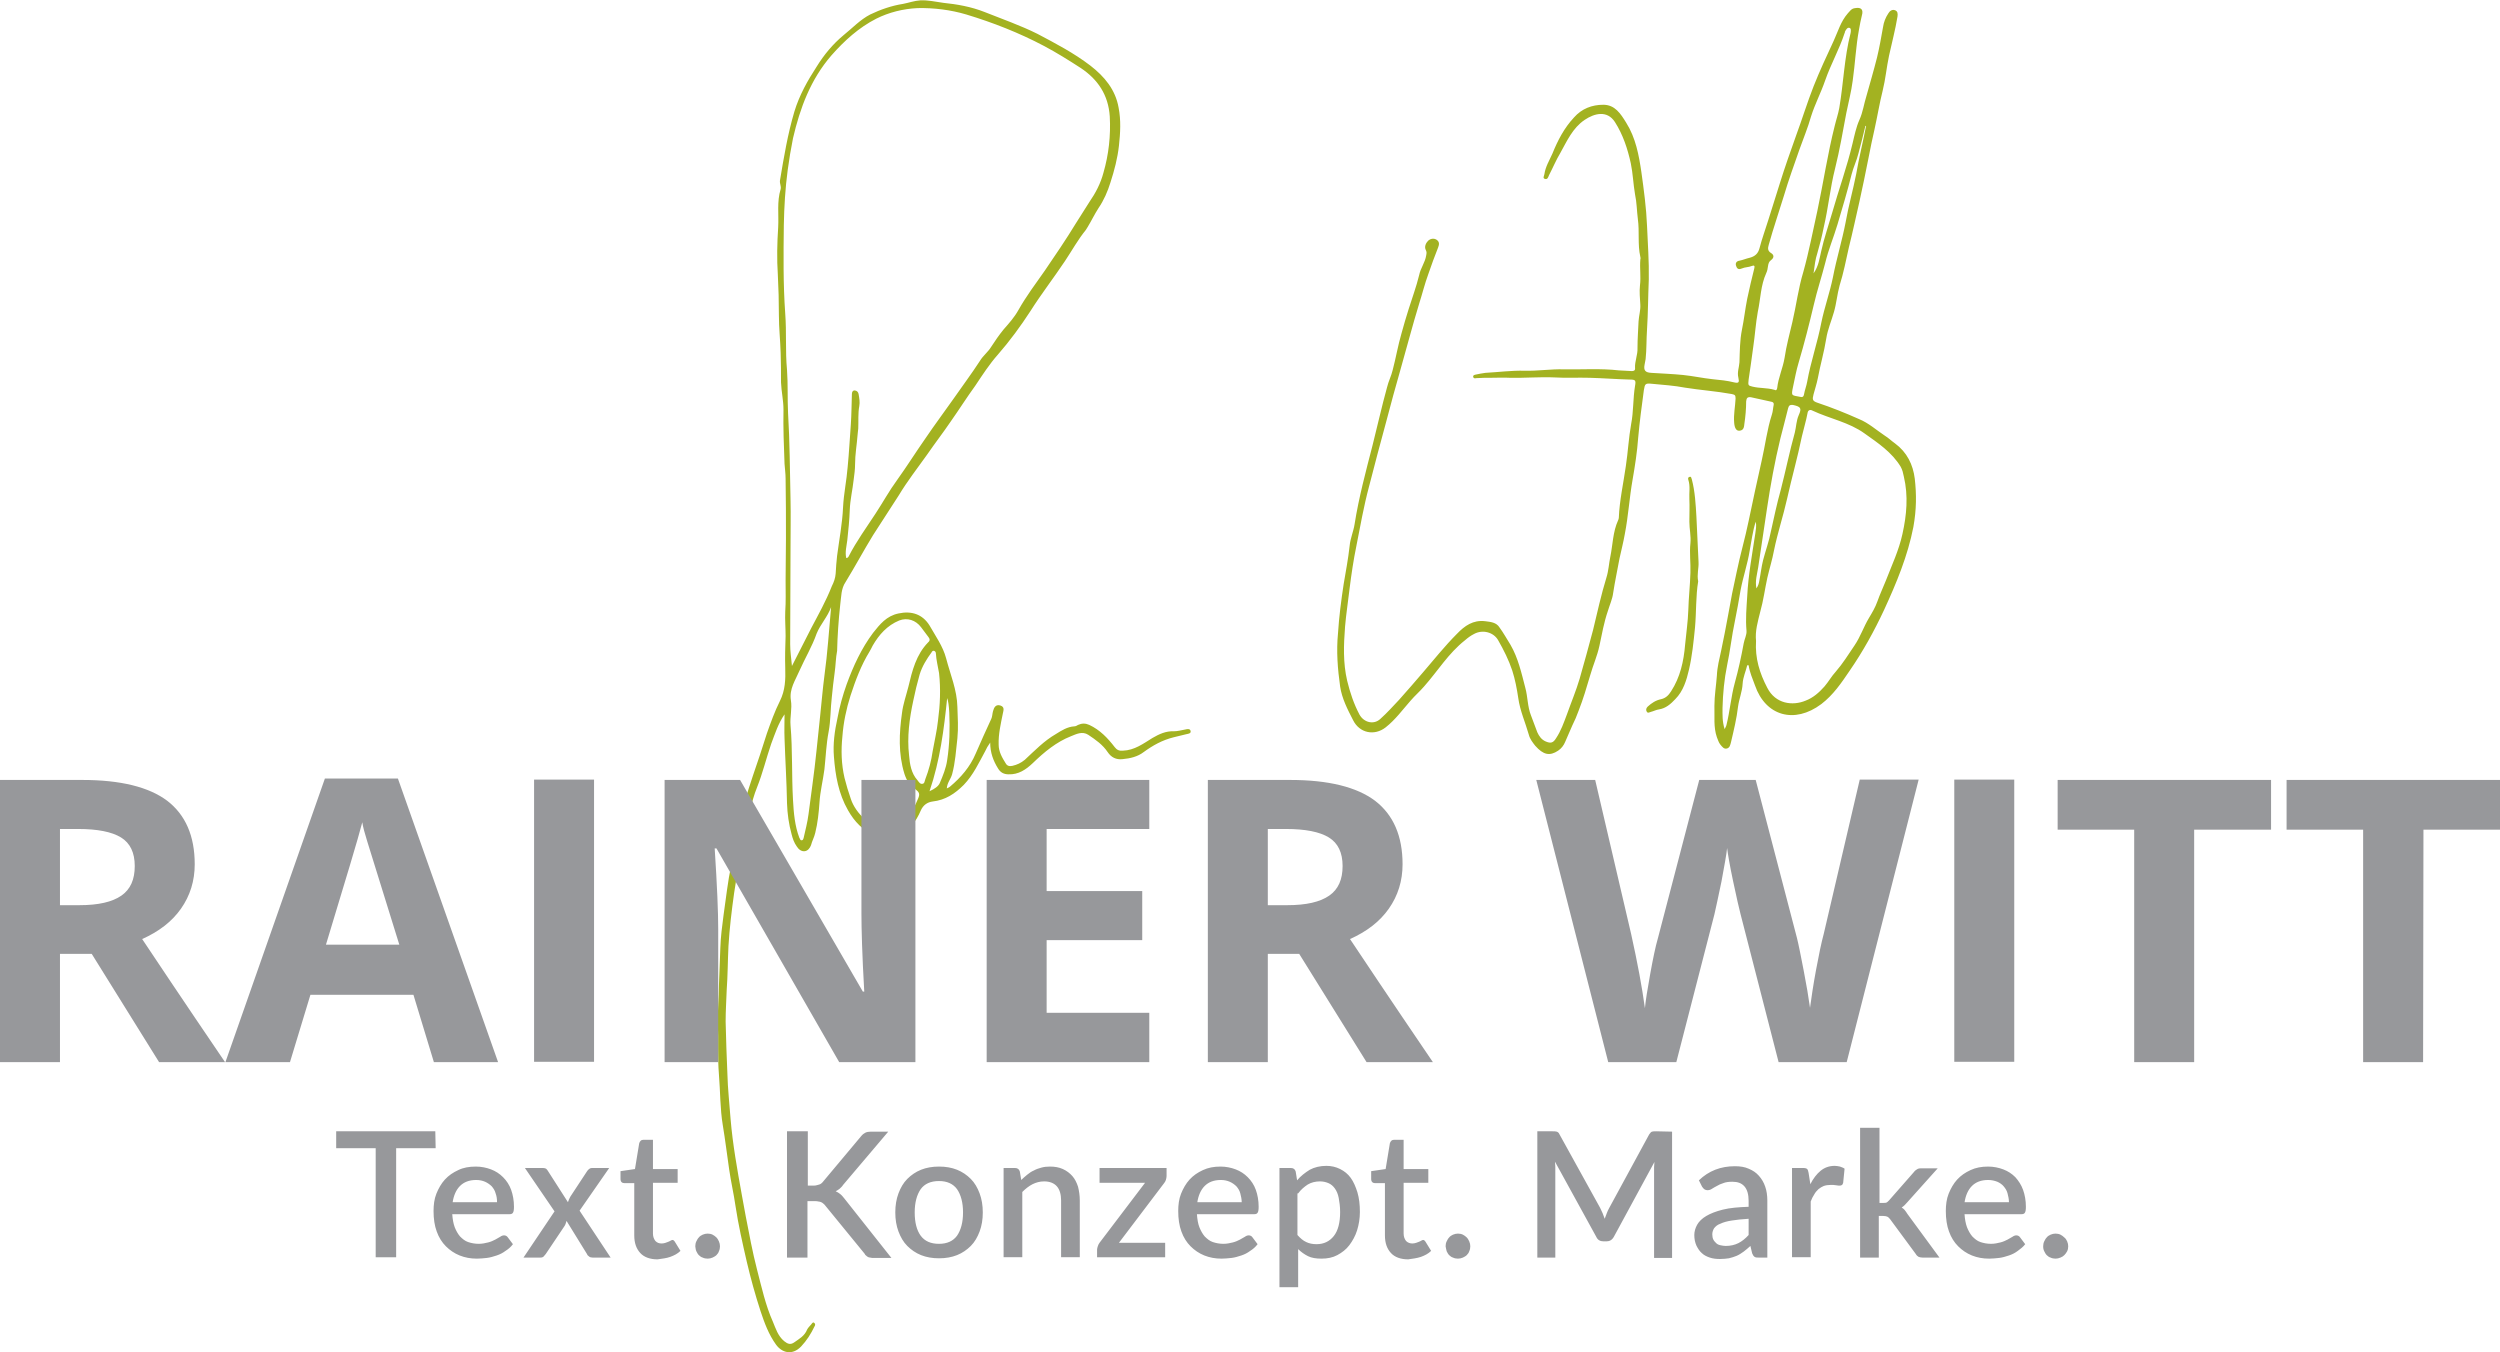
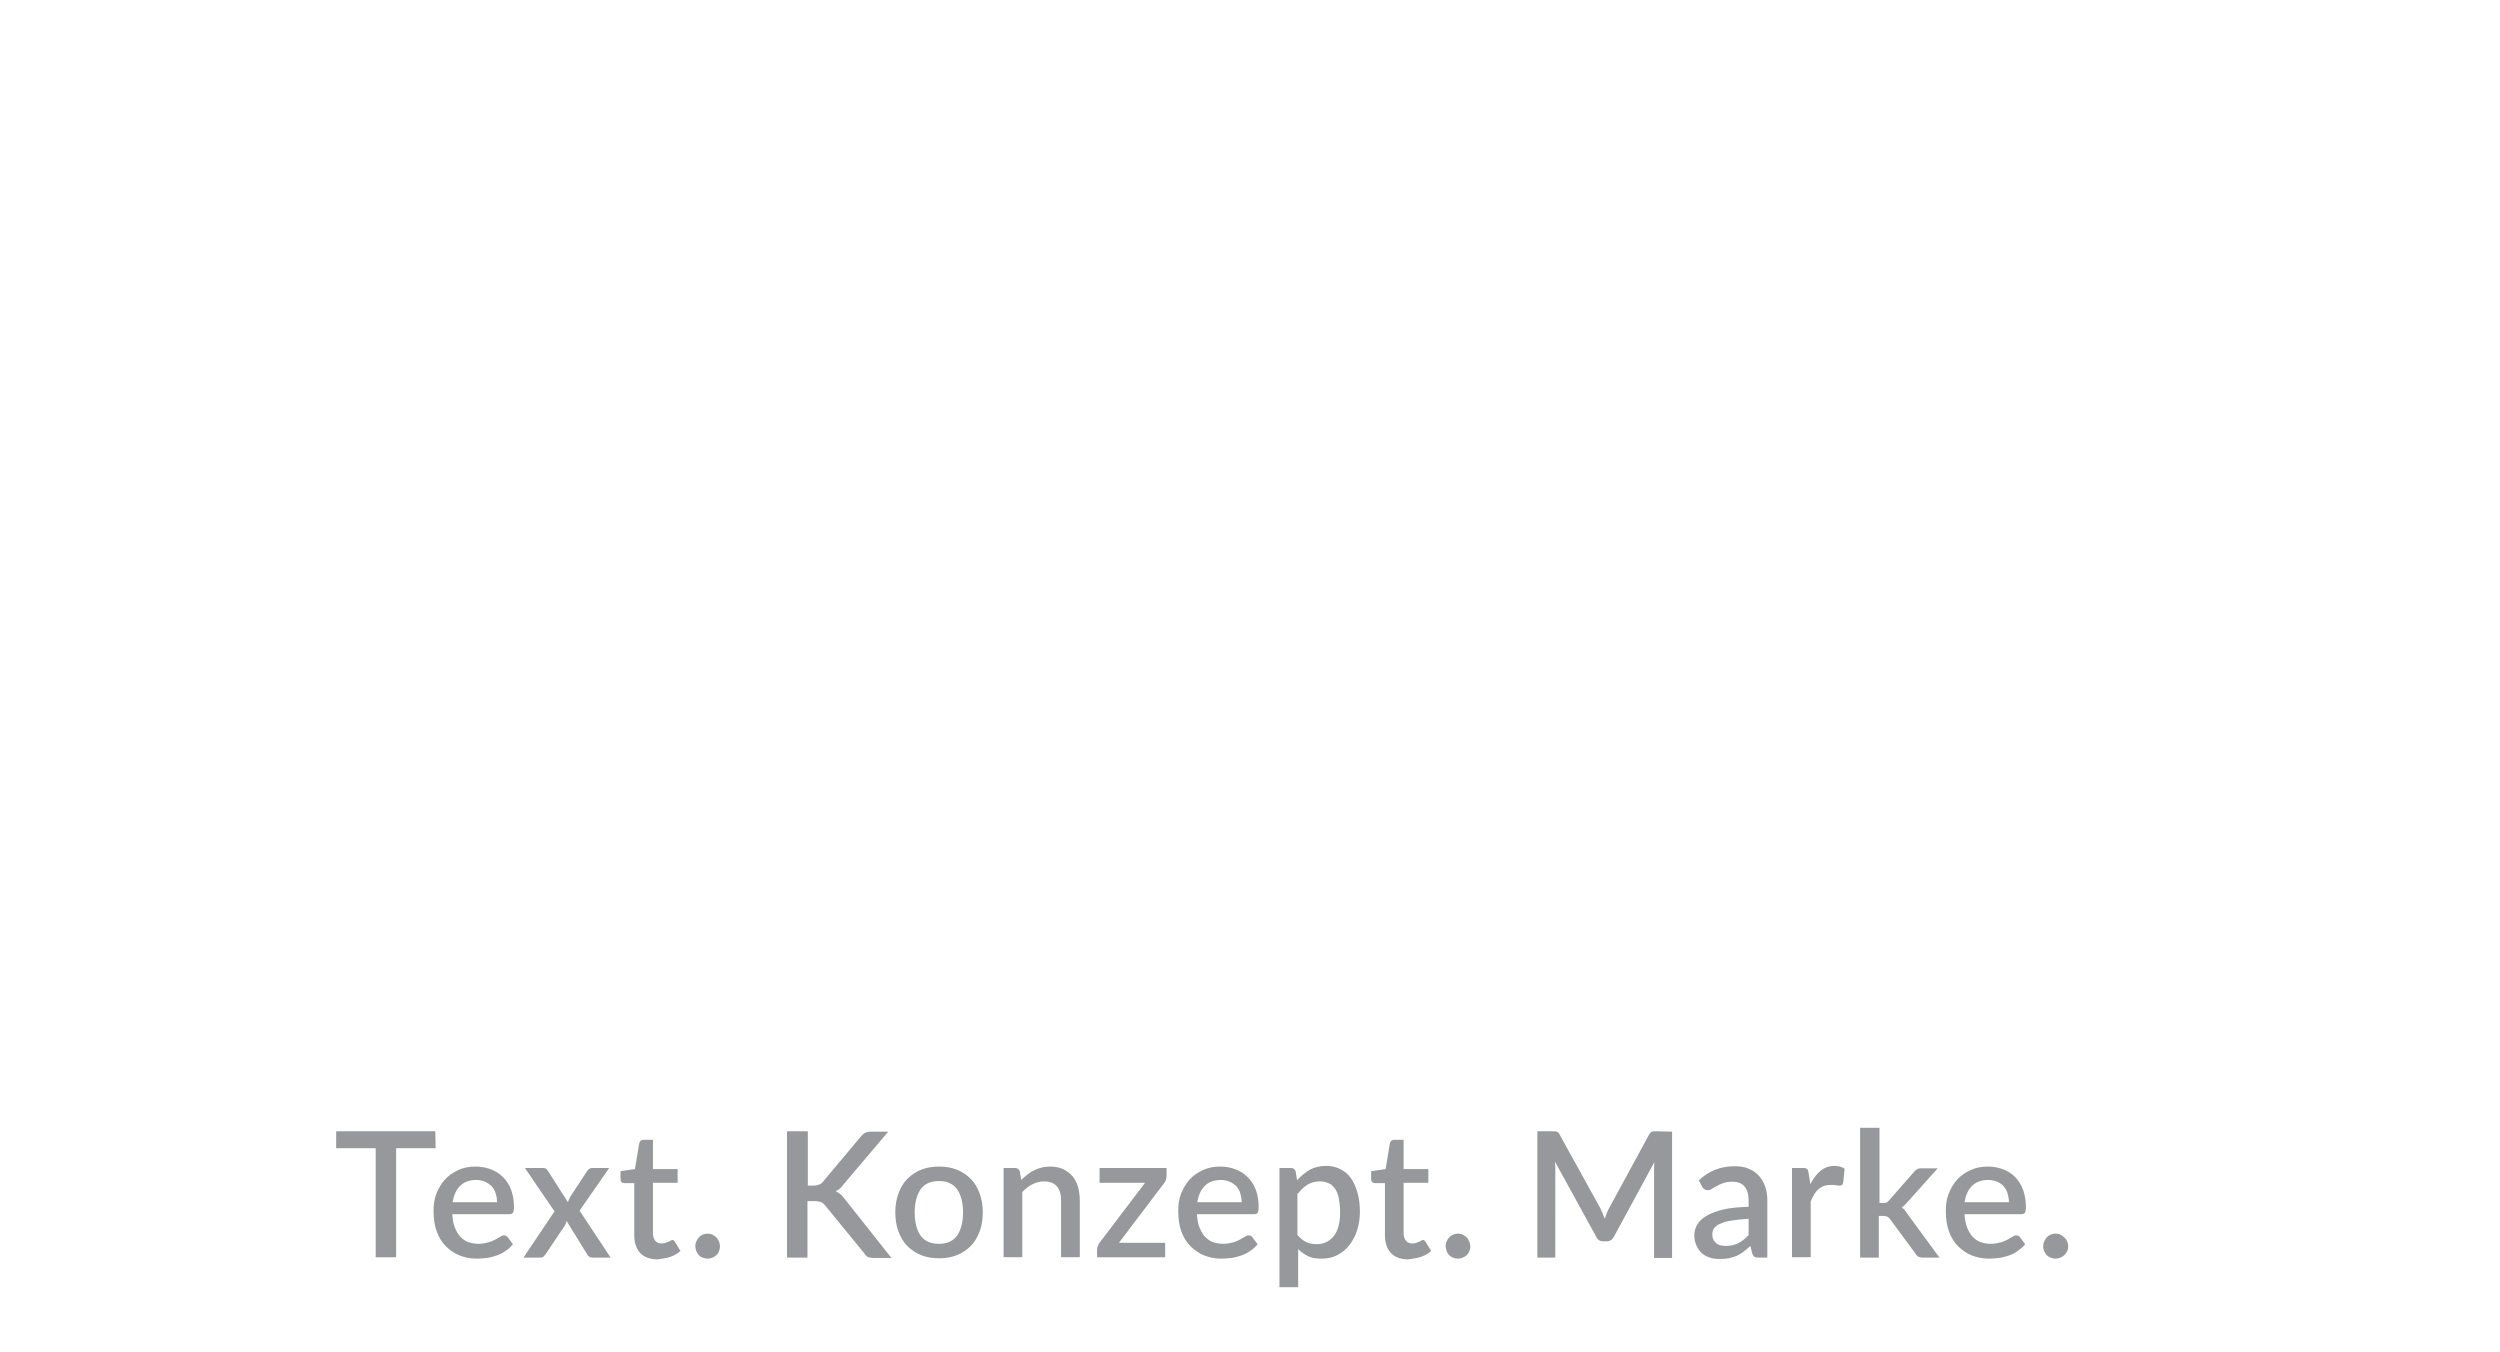
<svg xmlns="http://www.w3.org/2000/svg" version="1.1" id="Ebene_1" x="0px" y="0px" viewBox="0 0 708.7 383.4" style="enable-background:new 0 0 708.7 383.4;" xml:space="preserve">
  <style type="text/css">
	.st0{fill:#A3B221;}
	.st1{fill:#97989B;}
</style>
  <g>
-     <path class="st0" d="M481.5,159.3c0.1,1.8-0.5,3.5-0.1,5.5c-0.7,4.2-0.5,8.6-0.9,13.1c-0.4,4-0.8,8-1.7,11.9   c-0.7,3-1.6,6.1-3.9,8.4c-1.3,1.4-2.7,2.6-4.6,2.9c-0.8,0.1-1.5,0.5-2.3,0.7c-0.4,0.1-0.9,0.5-1.2-0.1c-0.3-0.5-0.1-1,0.3-1.4   c1.1-1,2.3-1.8,3.8-2.1c1.3-0.3,2.1-1.1,2.8-2.2c2.6-4,3.6-8.5,4-13.3c0.3-3.2,0.8-6.5,0.9-9.7c0.1-3.6,0.5-7.1,0.6-10.6   c0.1-2.8-0.3-5.6,0-8.4c0.2-2-0.3-4.1-0.3-6.1c0-2.1,0.1-4.3,0-6.4c-0.1-1.8,0.3-3.7-0.3-5.5c-0.1-0.3-0.1-0.7,0.3-0.8   c0.6-0.2,0.5,0.3,0.7,0.7c0.9,3.4,1.1,7.1,1.3,10.6C481.1,150.9,481.3,155.1,481.5,159.3 M263.5,224.3c3-8.8,4.1-17.6,5-26.4   c0.3,0.7,0.5,2.2,0.6,4.1c0.2,4.5,0.1,9-0.6,13.5c-0.3,2.2-1.2,4.4-2.1,6.5C266,222.9,265,223.6,263.5,224.3 M261.5,222.2   c-0.7,0.1-1-0.5-1.4-1c-1.8-2-2.2-4.6-2.4-7.1c-0.6-5.2,0.1-10.4,1.2-15.5c0.5-2.5,1.1-4.9,1.8-7.4c0.7-2.3,2-4.4,3.4-6.3   c0.1-0.2,0.3-0.5,0.7-0.4c0.3,0.1,0.5,0.4,0.5,0.7c0.1,1.9,0.6,3.8,0.9,5.6c0.5,4.5,0.3,9-0.3,13.5c-0.3,2.9-1,5.7-1.5,8.6   c-0.4,2.8-1.1,5.4-2.1,8C262.1,221.5,262.1,222.1,261.5,222.2 M260.3,226.3c-0.9,2.2-2,4.2-3.4,6.2c-1.3,1.8-3,2.6-5.3,2.4   c-4.4,0.3-9.1-4.4-10.4-8.4c-0.7-2-1.3-4-1.8-6c-0.9-3.9-1-7.8-0.6-11.7c0.3-4,1.1-7.8,2.3-11.6c1.4-4.3,3-8.6,5.4-12.5   c0.3-0.5,0.6-1.1,0.9-1.7c1.8-3.1,4.1-5.7,7.5-7.1c2.3-0.9,4.7-0.1,6.2,1.9c0.7,0.9,1.4,1.9,2.1,2.8c0.4,0.5,0.5,1-0.1,1.5   c-3.4,3.5-4.5,8-5.6,12.6c-0.6,2.4-1.5,4.9-1.8,7.4c-0.8,5.7-1.1,11.5,0.7,17.3c0.6,1.8,1.5,3.4,3.2,4.4   C260.6,224.6,260.8,225.1,260.3,226.3 M336,206.8c-1.1,0.2-2.2,0.5-3.2,0.5c-2.3-0.1-4.2,0.8-6.1,1.9c-2.6,1.6-5.1,3.5-8.4,3.6   c-1,0.1-1.7-0.2-2.3-1c-2-2.6-4.2-4.9-7.2-6.3c-1.1-0.5-2.1-0.5-3.2,0c-0.3,0.2-0.7,0.4-1,0.4c-2,0.1-3.7,1.2-5.3,2.2   c-3.3,1.9-6,4.7-8.8,7.3c-1.1,0.9-2.2,1.4-3.5,1.7c-0.9,0.2-1.5,0-1.9-0.7c-1-1.6-2-3.3-2-5.3c-0.1-3,0.6-5.9,1.2-8.9   c0.2-0.9,0.5-1.8-0.7-2.2c-1.3-0.4-1.8,0.5-2.1,1.6c-0.2,0.7-0.2,1.6-0.5,2.2c-1.5,3.3-3,6.5-4.4,9.8c-1.6,3.8-4.2,6.8-7.3,9.4   c-0.2,0.2-0.5,0.3-0.9,0.5c0.1-1.6,1.1-2.6,1.5-4c0.9-3.3,1.1-6.7,1.5-10.2c0.3-3,0.1-5.9,0-8.9c-0.1-4.8-2-9.2-3.2-13.8   c-0.9-3.4-3-6.3-4.7-9.3c-2-3.2-5.1-4.2-8.8-3.4c-3.4,0.7-5.3,3.1-7.2,5.5c-3.3,4.4-5.6,9.4-7.5,14.6c-1.1,3.1-2,6.3-2.6,9.6   c-0.8,3.6-1.3,7.3-1,10.9c0.4,5.3,1.3,10.5,4,15.2c1.8,3.2,4.2,5.7,7.5,7.1c2.2,0.9,4.4,1.2,6.7,0.1c3.1-1.5,5.1-4,6.4-7.1   c0.7-1.6,1.9-2.4,3.4-2.6c3.6-0.4,6.3-2.2,8.8-4.7c2.7-2.8,4.3-6.3,6.1-9.6c0.3-0.7,0.7-1.4,1.4-2.4c0,2.9,0.9,5.2,2.2,7.3   c0.7,1.2,1.7,1.7,3,1.7c2.8,0.1,4.9-1.3,6.9-3.2c3.2-3.1,6.7-6,10.8-7.6c1.5-0.6,3.2-1.5,4.9-0.4c2.1,1.4,4.1,2.8,5.5,4.9   c1,1.5,2.4,2.2,4.2,2c2.2-0.2,4.3-0.7,6-2c2.6-1.9,5.3-3.4,8.5-4.2c1.3-0.3,2.5-0.6,3.7-0.9c0.5-0.1,1.3-0.2,1.1-0.9   C337.4,206.6,336.7,206.6,336,206.8 M230,178c-1.8,3.5-3.6,7.1-5.5,10.8c-0.2-2.2-0.5-4.2-0.5-6.2c0-9.1,0.1-18.2,0.1-27.3   c0-4.6,0.1-9.1,0-13.7c-0.2-8.2-0.2-16.4-0.7-24.5c-0.2-4.1,0-8.2-0.3-12.3c-0.5-5.3-0.1-10.6-0.5-15.9c-0.6-8.4-0.5-16.7-0.4-25.1   c0.1-5.2,0.4-10.4,1.1-15.6c0.4-3,0.9-6,1.5-9c2-8.6,5-16.7,10.9-23.5c3.7-4.2,7.8-7.9,12.7-10.4c3.6-1.8,7.6-2.8,11.7-3   c4.7-0.1,9.4,0.5,13.8,1.8c7.6,2.3,15,5.2,22,8.9c3.6,1.9,7.1,4.1,10.5,6.3c4.8,3.2,7.8,7.6,8.2,13.7c0.3,5.5-0.3,10.8-1.8,16   c-0.8,3-2.2,5.7-4,8.3c-1.3,2-2.5,4-3.8,6c-2.8,4.6-5.8,9-8.8,13.4c-2.6,3.7-5.3,7.3-7.5,11.2c-1.1,2-2.7,3.8-4.2,5.5   c-1.3,1.6-2.4,3.2-3.5,4.9c-0.9,1.5-2.3,2.5-3.2,4c-2.4,3.7-5.1,7.3-7.6,10.9c-2.6,3.7-5.3,7.3-7.8,11c-2.8,4-5.3,8-8.1,11.9   c-2.2,3-4,6.3-6.1,9.5c-2.6,4-5.4,7.8-7.6,12.1c-0.1,0.2-0.3,0.5-0.7,0.5c-0.4-1.7,0.1-3.4,0.3-5.1c0.3-2.8,0.6-5.7,0.7-8.6   c0.1-2.8,0.8-5.7,1.1-8.5c0.2-1.5,0.4-2.9,0.4-4.4c0-2.8,0.5-5.5,0.7-8.2c0.1-0.7,0.1-1.3,0.2-1.9c0.1-2.1-0.1-4.3,0.3-6.4   c0.2-1.1,0-2.2-0.2-3.4c-0.1-0.5-0.4-0.9-1-1c-0.7-0.1-0.9,0.5-0.9,1c-0.1,2.8-0.1,5.7-0.3,8.6c-0.3,4-0.5,8-0.9,12.1   c-0.3,3.8-1.1,7.5-1.3,11.3c-0.2,4.7-1.1,9.3-1.7,13.9c-0.2,1.6-0.3,3.4-0.4,5c-0.1,1.3-0.5,2.4-1.1,3.6   C234.1,170.5,232,174.2,230,178 M233.7,191.6c-0.5,3.8-0.8,7.6-1.2,11.3c-0.7,6.5-1.3,13.1-2.2,19.6c-0.4,2.8-0.7,5.5-1.1,8.3   c-0.3,2.3-0.9,4.6-1.4,6.8c-0.1,0.3-0.2,0.6-0.5,0.6c-0.5,0.1-0.5-0.5-0.7-0.7c-1.3-3.4-1.6-7.1-1.8-10.7   c-0.4-7.1-0.1-14.2-0.7-21.2c-0.2-2.4,0.5-4.7,0.1-7.1c-0.5-3.2,1.3-5.7,2.4-8.3c1.6-3.6,3.6-6.9,4.9-10.6c1.1-2.7,3.1-4.7,4.1-7.5   C235,178.7,234.6,185.1,233.7,191.6 M238.2,171.3c0.3-2.1,0.2-4.4,1.5-6.3c2.7-4.4,5.1-8.9,7.8-13.3c2.4-3.8,4.9-7.5,7.3-11.3   c2.4-4,5.3-7.7,8-11.5c2.2-3.2,4.6-6.3,6.7-9.4c2.4-3.4,4.6-6.9,7-10.2c2-3,4-6.1,6.4-8.8c3.4-3.9,6.4-8,9.2-12.3   c3.1-4.9,6.6-9.4,9.8-14.2c2-3,3.7-6.1,5.9-8.8c0.2-0.3,0.3-0.5,0.5-0.8c1.1-1.8,2-3.7,3.1-5.4c1.5-2.2,2.6-4.7,3.4-7.3   c1.1-3.4,2-6.8,2.4-10.4c0.4-3.6,0.6-7.2-0.1-10.8c-0.9-5.1-4-8.8-8-11.9c-4.7-3.6-9.9-6.3-15-9c-4.8-2.4-10-4.2-15-6.2   c-3.8-1.5-7.8-2.2-11.7-2.6c-2.2-0.3-4.3-0.8-6.5-0.7c-1.7,0.1-3.3,0.7-4.9,1c-3.2,0.5-6.4,1.6-9.3,3c-2.9,1.5-5.1,3.9-7.6,5.9   c-3,2.5-5.5,5.5-7.6,8.9c-2.6,4-4.9,8.1-6.3,12.7c-1.9,6.4-3,13-4.1,19.6c-0.1,0.9,0.4,1.6,0.2,2.4c-1.1,3.6-0.5,7.2-0.7,10.8   c-0.3,4.5-0.4,9-0.1,13.5c0.2,3.8,0.3,7.6,0.3,11.5c0,3.6,0.4,7.1,0.5,10.7c0.1,2.8,0.1,5.5,0.1,8.3c0.1,2.6,0.7,5.1,0.7,7.7   c-0.1,5.1,0.1,10.3,0.3,15.4c0.1,1.4,0.3,2.8,0.3,4.2c0.1,5.7,0.1,11.3,0.1,17c0,4-0.1,7.9-0.1,11.9c0,3,0.1,5.9-0.1,8.8   c-0.1,2.3,0.1,4.6,0.1,6.9c-0.1,3-0.2,6.1-0.1,9.1c0.1,3.2,0,6.3-1.5,9.3c-1.5,3-2.6,6.1-3.7,9.2c-1.3,4.1-2.6,8.1-4,12.1   c-0.7,2.3-1.6,4.6-2.1,6.9c-0.5,2.3-1.1,4.6-1.6,6.9c-1,3.8-1.6,7.6-2.4,11.4c-1,4.7-1.5,9.5-2.2,14.3c-0.4,3-0.8,6.1-0.9,9.2   c-0.1,3.6-0.3,7.2-0.4,10.7c0,3.5-0.4,7.1-0.3,10.6c0.2,4.9-0.1,9.7,0.3,14.6c0.4,4.8,0.3,9.6,1.1,14.4c0.7,4.2,1.2,8.4,1.8,12.5   c0.5,3.5,1.3,6.9,1.8,10.4c0.8,5.3,2,10.6,3.2,15.8c1.1,4.7,2.4,9.4,3.9,14c1.1,3.3,2.3,6.6,4.4,9.5c1.6,2.2,4.5,3.2,7.1,0.5   c1.6-1.7,2.8-3.6,3.8-5.7c0.2-0.3,0.3-0.7-0.1-1c-0.3-0.3-0.6,0.1-0.8,0.4c-0.4,0.5-0.9,0.9-1.2,1.5c-0.7,1.8-2.2,2.6-3.6,3.6   c-1.1,0.8-1.9,0.5-2.9-0.3c-1.8-1.5-2.4-3.6-3.2-5.5c-2.1-4.7-3.2-9.8-4.5-14.8c-1.3-5-2.2-10-3.2-15.1c-0.4-2-0.7-4-1.1-6   c-1.3-7.2-2.6-14.4-3.2-21.6c-0.3-4.2-0.8-8.5-0.9-12.8c-0.2-4.9-0.4-9.8-0.5-14.8c0-3,0.2-6,0.3-8.9c0.3-4.2,0.3-8.3,0.5-12.5   c0.3-5,0.9-10,1.6-15c0.8-5.7,2-11.2,3.2-16.8c0.9-4.4,1.6-9,3.3-13.2c1.6-4,2.6-8.2,4-12.3c1.1-2.9,2-5.8,3.8-8.4   c0,2.3-0.1,4.6,0,6.9c0.2,6.1,0.6,12.3,0.7,18.3c0.1,3,0.5,5.9,1.3,8.8c0.3,1.2,0.7,2.4,1.5,3.5c0.5,0.8,1.3,1.4,2.2,1.3   s1.5-0.9,1.8-1.7c0.3-1.2,0.9-2.2,1.2-3.5c0.7-2.8,1-5.7,1.2-8.6c0.2-3.2,1-6.3,1.4-9.4c0.4-3.6,0.5-7.1,1.2-10.7   c0.6-3.2,0.5-6.5,0.9-9.8c0.2-2.3,0.5-4.6,0.8-6.9c0.3-2,0.3-4.2,0.7-6.2C237.4,180.4,237.7,175.8,238.2,171.3 M539.3,151.4   c-1,4.6-3,8.8-4.7,13.2c-0.8,2-1.7,3.9-2.4,5.9c-0.6,1.7-1.5,3.2-2.4,4.7c-1.5,2.5-2.4,5.3-4.1,7.8c-1.7,2.5-3.3,5.1-5.3,7.4   c-1.2,1.3-2,2.8-3.2,4.2c-1.5,1.7-3.2,3.2-5.3,4c-3.8,1.6-8.6,0.9-10.9-3.6c-2.2-4.2-3.5-8.4-3.2-13.3c-0.3-2.8,0.5-5.5,1.2-8.3   c0.9-3.2,1.3-6.4,2-9.6c0.6-2.6,1.4-5.1,1.9-7.8c1-4.9,2.6-9.7,3.7-14.6c1.3-5.9,3-11.8,4.2-17.7c0.5-2.2,1.2-4.4,1.6-6.6   c0.1-0.8,0.7-1.1,1.4-0.7c4.9,2.3,10.4,3.3,14.8,6.5c3.8,2.7,7.7,5.3,10.2,9.4c0.5,0.9,0.7,1.8,0.9,2.8   C541,140.6,540.5,146,539.3,151.4 M495.3,169c-0.2,3.3-0.5,6.5-0.2,9.8c0.1,1.2-0.6,2.4-0.8,3.6c-0.7,3.8-1.5,7.5-2.5,11.1   c-1.1,4-1.4,8.1-2.4,12.1c-0.1,0.3-0.2,0.5-0.5,1.1c-0.7-2.2-0.6-4.1-0.6-6c0.1-4.1,0.5-8.2,1.3-12.1c0.9-4.2,1.3-8.3,2.2-12.5   c0.6-2.9,1.1-5.8,1.6-8.7c0.7-3.8,2-7.5,2.6-11.3c0.5-2.6,0.8-5.3,1.7-8.2c0.3,1.3,0,2.3-0.1,3.3C496.7,157.2,495.6,163,495.3,169    M500.9,144.2c1-6.7,2.2-13.3,3.8-19.9c0.7-2.8,1.5-5.7,2.2-8.6c0.2-0.8,0.6-1,1.4-0.9c2.2,0.5,2.5,0.9,1.6,2.9   c-0.7,1.6-0.7,3.3-1.1,4.9c-1.5,5.4-2.6,10.9-4,16.3c-1.1,3.9-1.9,7.8-2.8,11.8c-0.5,2.7-1.5,5.4-2.2,8.1c-0.5,2-0.7,4-1.1,6   c-0.1,0.6-0.3,1.3-0.8,2c-0.4-2.2,0.2-4,0.5-5.9C499.2,155.4,500.1,149.8,500.9,144.2 M496.8,109.6c-1.2-0.3-1.3-0.3-1.1-2   c0.4-2.8,0.9-6,1.3-9.2c0.5-3.3,0.7-6.7,1.3-10c0.8-3.7,0.8-7.5,2.4-11c0.3-0.6,0.4-1.3,0.5-2c0.1-0.7,0.3-1.3,0.9-1.7   c0.9-0.7,0.8-1.5-0.1-2c-0.9-0.6-0.9-1.3-0.6-2.3c1.3-4.7,2.9-9.3,4.3-13.9c1.3-4.4,2.9-8.8,4.4-13.1c1.1-3.1,2.4-6.2,3.3-9.4   c1.1-3.5,2.8-6.7,4-10.2c1.6-4.6,4-8.8,5.5-13.4c0.1-0.1,0.1-0.3,0.1-0.4c0.3-0.6,0.7-1.3,1.3-1.1c0.5,0.1,0.4,1,0.3,1.5   c-1.8,7-2,14.2-3.2,21.2c-0.3,1.7-0.9,3.4-1.3,5.1c-2,7.9-3.2,16-4.9,24c-1.3,5.8-2.4,11.7-4,17.4c-1.4,4.6-2,9.5-3.1,14.2   c-0.8,3.4-1.7,6.7-2.2,10.1c-0.5,3-1.8,5.7-2.1,8.6c-0.1,0.5-0.3,0.8-0.8,0.5C500.9,109.9,498.8,110.1,496.8,109.6 M514.2,86.3   c0.9-3.9,2.2-7.8,3.2-11.7c0.9-3.8,2.4-7.3,3.5-11c1.4-4.7,2.8-9.4,4-14.2c0.5-2,1.4-3.8,1.9-5.8c0.7-2.6,1.4-5.3,2-7.9   c0.1,0,0.1,0,0.2,0c-0.9,4.6-2,9-2.8,13.6c-0.9,4.6-2.2,9.1-3,13.7c-1,5.2-2.6,10.4-3.6,15.6c-0.9,4.4-2.4,8.5-3.3,12.9   c-1.1,5.7-3,11.1-4,16.7c-0.2,1.2-0.7,2.4-0.9,3.6c-0.1,0.6-0.4,0.9-1.1,0.7c-2.4-0.5-2.6-0.1-2-2.9c0.5-2.3,0.9-4.6,1.6-6.9   C511.5,97.3,512.9,91.8,514.2,86.3 M542.8,135.7c-0.5-4-2.2-7.5-5.6-10c-1-0.7-1.9-1.6-2.9-2.2c-2.4-1.6-4.6-3.6-7.3-4.7   c-3.8-1.7-7.8-3.3-11.7-4.6c-1.5-0.5-1.6-0.9-1.2-2.4c0.4-1.5,0.9-3,1.2-4.5c0.7-3.8,1.8-7.5,2.4-11.3c0.4-2.6,1.5-5.1,2.2-7.6   c0.7-2.4,0.9-5,1.6-7.5c1.1-3.5,1.8-7.1,2.6-10.7c1.1-4.4,2-8.6,3-13c0.9-4.2,1.8-8.3,2.6-12.5c0.5-2.7,1.1-5.4,1.7-8.1   c0.8-3.6,1.4-7.3,2.3-10.9c0.8-3.2,1.1-6.6,1.8-9.9c0.8-3.7,1.8-7.4,2.4-11.1c0.1-0.8,0.1-1.5-0.7-1.8s-1.5,0.2-1.9,0.9   c-0.8,1.2-1.3,2.5-1.5,3.9c-0.5,2.8-1,5.7-1.7,8.6c-0.9,3.6-2,7.3-3,10.9c-0.7,2.2-1,4.6-2,6.8c-0.9,2-1.4,4.4-1.9,6.5   c-1.6,6.8-4,13.4-5.9,20.1c-1,3.5-2.2,6.9-3,10.5c-0.5,2-0.7,4.3-2.2,6.4c0.3-2.2,0.5-4,1.1-5.8c0.7-2.4,1.3-4.8,1.8-7.3   c1.3-5.5,1.8-11.1,3.2-16.6c1.3-5.2,2.2-10.5,3.2-15.8c0.6-3,1.4-6,1.8-9.1c0.7-4.9,0.9-9.8,1.8-14.6c0.2-1.3,0.5-2.6,0.8-3.9   c0.5-1.7-0.2-2.4-1.9-2.1c-1.1,0.1-1.5,0.9-2.1,1.5c-2,2.3-2.8,5.2-4,7.8c-2,4.3-4,8.6-5.7,12.9c-1.8,4.6-3.2,9.2-4.9,13.8   c-1.6,4.5-3.2,9-4.6,13.5c-1.1,3.5-2.2,7-3.3,10.5c-0.8,2.6-1.8,5.3-2.5,8c-0.4,1.6-1.3,2.4-2.9,2.8c-0.9,0.2-1.8,0.6-2.8,0.8   c-0.8,0.1-1.3,0.7-0.9,1.6c0.3,0.9,0.9,0.9,1.6,0.6c0.9-0.4,1.8-0.3,2.8-0.7c0.7-0.3,0.9,0,0.7,0.7c-0.7,2.8-1.4,5.7-2,8.6   c-0.6,3-0.9,5.9-1.5,8.8c-0.6,3-0.6,6.1-0.7,9.2c-0.1,1.5-0.7,2.8-0.3,4.4c0.3,1.3,0.1,1.6-1.2,1.3c-2-0.5-4-0.7-6.1-0.9   c-2.8-0.3-5.5-0.9-8.4-1.2c-3-0.3-5.9-0.4-9-0.6c-1.7-0.1-2.2-0.7-1.9-2.3c0.1-0.5,0.2-1.1,0.3-1.6c0.3-2.8,0.2-5.6,0.4-8.4   c0.3-4.7,0.3-9.5,0.5-14.2c0.1-5.1-0.3-10.2-0.5-15.2s-0.9-10.2-1.6-15.2c-0.7-4.8-1.6-9.7-4.3-14c-1.6-2.6-3.2-5.1-6.5-5.1   c-3.2,0-6.1,1.1-8.3,3.6c-2.8,3-4.6,6.5-6.1,10.2c-0.9,2-2,3.8-2.3,5.9c-0.1,0.5-0.5,1.1,0.1,1.3c0.8,0.3,1-0.5,1.2-1   c1.1-2.1,2-4.3,3.2-6.3c1.9-3.4,3.5-7.1,6.9-9.4c2.8-1.9,6.4-2.8,8.6,0.6c2.3,3.6,3.6,7.6,4.5,11.7c0.6,2.9,0.7,5.9,1.2,8.8   c0.5,2.3,0.5,4.7,0.8,7c0.5,3.6-0.1,7.2,0.7,10.7c0.1,0.3,0.1,0.5,0,0.8c-0.2,2.4,0.2,4.9-0.1,7.3c-0.2,1.8,0,3.7,0.1,5.5   c0.1,1.5-0.4,3.1-0.5,4.7c-0.1,2.5-0.3,4.9-0.3,7.5c0.1,2-0.8,3.8-0.7,5.7c0.1,0.7-0.3,0.9-0.9,0.9c-1.3-0.1-2.4-0.1-3.7-0.2   c-5.2-0.6-10.4-0.2-15.6-0.3c-3.7-0.1-7.4,0.5-11.1,0.4c-3.7-0.1-7.4,0.4-11.1,0.6c-0.9,0.1-1.8,0.3-2.8,0.5   c-0.3,0.1-0.7,0.1-0.7,0.6c0.1,0.5,0.5,0.5,0.9,0.4c1.4-0.1,2.8-0.1,4.1-0.1c1.8,0,3.6-0.1,5.4,0c4.3,0.1,8.5-0.3,12.8-0.1   c3.2,0.2,6.5,0,9.8,0.1c3.8,0.1,7.6,0.4,11.4,0.5c1.6,0,1.8,0.2,1.5,1.8c-0.6,3.6-0.4,7.2-1.1,10.8c-0.7,3.9-0.9,7.9-1.5,11.9   c-0.7,4.9-1.8,9.8-2,14.7c0,0.2-0.1,0.5-0.2,0.7c-1.5,3.3-1.5,6.9-2.2,10.3c-0.4,1.9-0.5,4-1.1,5.9c-1.5,4.9-2.6,9.9-3.8,14.9   c-1.2,4.6-2.5,9.2-3.8,13.8c-1,3.4-2.4,6.7-3.6,10.1c-0.9,2.4-1.7,4.7-3.1,6.8c-0.8,1.3-1.5,1.5-2.9,0.9c-1.2-0.5-1.9-1.5-2.4-2.6   c-0.6-1.6-1.2-3.2-1.8-4.8c-1-2.5-0.9-5.3-1.6-7.8c-1.1-4.2-2-8.4-4.2-12.2c-1-1.6-2-3.4-3.1-4.9c-0.9-1.5-2.6-1.6-4.1-1.8   c-3.4-0.4-5.8,1.3-8,3.6c-3.4,3.4-6.5,7.3-9.6,10.9c-2.2,2.6-4.5,5.2-6.8,7.8c-1.7,1.8-3.4,3.7-5.3,5.4c-1.8,1.7-4.6,1.1-5.9-1.2   c-1.6-3-2.7-6.3-3.5-9.6c-1.2-5.1-1-10.2-0.6-15.4c0.3-3.6,0.9-7.3,1.3-10.9c0.5-4,1.1-8,1.9-11.9c1.1-5.6,2.1-11.3,3.6-16.9   c1.6-6.2,3.2-12.3,4.9-18.5c1.3-4.9,2.6-9.8,4-14.6c1.8-6.3,3.4-12.5,5.3-18.7c0.9-2.8,1.6-5.7,2.6-8.4c0.9-2.6,1.8-5.1,2.8-7.6   c0.3-0.8,0.4-1.5-0.4-2.1c-0.9-0.6-1.9-0.3-2.5,0.3s-1.1,1.7-0.6,2.6c0.3,0.6,0.2,0.9,0.1,1.5c-0.3,2-1.6,3.6-2,5.6   c-0.8,3.3-2,6.5-3,9.7c-0.7,2.2-1.4,4.6-2,6.8c-1,3.4-1.6,7-2.5,10.4c-0.4,1.7-1.2,3.2-1.6,4.9c-1.5,5.4-2.7,10.9-4.1,16.4   c-1.9,7.4-3.9,14.8-5.1,22.4c-0.3,2-1.2,4-1.4,6.1c-0.4,3.7-1.1,7.3-1.7,10.9c-0.7,4.6-1.3,9.2-1.6,13.9   c-0.5,5.1-0.1,10.1,0.6,15.1c0.5,3.4,2.1,6.5,3.7,9.6c1.8,3.6,6,4.5,9.2,2c2.8-2.2,4.8-5,7.1-7.6c1.2-1.4,2.6-2.6,3.8-4   c3.9-4.4,6.9-9.4,11.6-13.1c0.8-0.7,1.6-1.3,2.6-1.8c2.4-1.3,5.5-0.5,6.8,1.8c1.6,2.8,3,5.6,4,8.6c0.8,2.5,1.3,5.1,1.7,7.8   c0.5,3.6,2,6.9,3,10.4c0.3,1.2,1.1,2.2,1.8,3.1c2.3,2.6,4.1,3,6.5,1.4c0.9-0.6,1.6-1.5,2-2.5c0.7-1.5,1.3-3.1,2-4.6   c0.7-1.4,1.3-2.8,1.8-4.2c1.3-3.3,2.3-6.7,3.3-10.1c0.8-2.8,2-5.5,2.6-8.3c0.7-3.3,1.3-6.7,2.4-9.9c0.5-1.7,1.3-3.4,1.5-5.1   c0.5-3.3,1.2-6.5,1.8-9.8c0.5-2.3,1.1-4.6,1.5-6.9c1-5.1,1.3-10.3,2.2-15.4c0.7-4,1.3-7.9,1.6-12c0.4-4.5,1-8.9,1.6-13.4   c0.3-1.8,0.4-2,2.3-1.8c3.1,0.3,6.3,0.5,9.4,1.1c4.4,0.7,8.8,1,13.2,1.8c0.9,0.2,1.1,0.3,1.1,1.3c-0.1,2.2-0.6,4.6-0.4,6.8   c0.1,1.5,0.6,2.4,1.5,2.3c1.3-0.1,1.3-1.2,1.4-2c0.3-2,0.5-4.2,0.5-6.3c0.1-0.9,0.3-1.3,1.3-1.2c2,0.4,3.9,0.9,5.9,1.3   c0.5,0.1,0.7,0.4,0.6,0.9c-0.2,0.9-0.2,1.8-0.5,2.7c-1.4,4.3-1.9,8.8-2.9,13.1c-1.3,5.7-2.5,11.4-3.7,17.1c-1,4.9-2.4,9.6-3.4,14.5   c-0.9,4-1.7,8-2.4,12.1c-0.6,3.4-1.3,6.8-2,10.2c-0.5,2.3-1.1,4.6-1.2,7c-0.2,2.8-0.7,5.7-0.7,8.6c0.1,3-0.3,6,0.7,8.9   c0.3,0.7,0.5,1.5,1,2.1c0.5,0.6,1,1.3,1.8,1.1c0.9-0.2,1-1.1,1.2-1.8c0.8-3.4,1.6-6.7,2-10.1c0.3-2.2,1.2-4.3,1.3-6.5   c0.1-1.8,0.9-3.5,1.3-5.2c0.1,0,0.3,0,0.4,0c0.3,2,1.1,3.8,1.8,5.7c3,8.7,11.2,11,18.8,5.3c3.4-2.6,5.7-6,8-9.4   c3.8-5.5,7-11.3,9.8-17.3c3.5-7.6,6.7-15.3,8.3-23.5C543.3,144.4,543.3,140.1,542.8,135.7" />
-     <path class="st1" d="M17,270.4v30.7H0v-80h23.3c10.9,0,18.9,2,24.1,5.9c5.2,4,7.8,10,7.8,18c0,4.7-1.3,8.9-3.9,12.6   c-2.6,3.7-6.3,6.5-11,8.6c12,18,19.9,29.6,23.5,34.9H45.1L26,270.4H17z M17,256.6h5.5c5.4,0,9.3-0.9,11.9-2.7   c2.6-1.8,3.8-4.6,3.8-8.4s-1.3-6.5-3.9-8.1s-6.7-2.4-12.1-2.4H17V256.6z M123,301.1l-5.8-19.1H88l-5.8,19.1H63.9l28.2-80.4h20.7   l28.4,80.4H123z M113.2,267.8c-5.4-17.3-8.4-27-9.1-29.3s-1.2-4-1.4-5.4c-1.2,4.7-4.7,16.2-10.3,34.7L113.2,267.8L113.2,267.8z    M151.4,221h17v80h-17V221z M259.5,301.1h-21.6l-34.8-60.6h-0.5c0.7,10.7,1,18.3,1,22.9v37.7h-15.2v-80h21.4l34.8,60h0.4   c-0.6-10.4-0.8-17.8-0.8-22.1v-37.9h15.3L259.5,301.1L259.5,301.1z M325.8,301.1h-46.1v-80h46.1V235h-29.1v17.6h27.1v13.9h-27.1   v20.6h29.1V301.1z M359.4,270.4v30.7h-17v-80h23.3c10.9,0,18.9,2,24.1,5.9c5.2,4,7.8,10,7.8,18c0,4.7-1.3,8.9-3.9,12.6   s-6.3,6.5-11,8.6c12,18,19.9,29.6,23.5,34.9h-18.8l-19.1-30.7H359.4z M359.4,256.6h5.5c5.4,0,9.3-0.9,11.9-2.7   c2.6-1.8,3.8-4.6,3.8-8.4s-1.3-6.5-3.9-8.1s-6.7-2.4-12.1-2.4h-5.2L359.4,256.6L359.4,256.6z M523.5,301.1h-19.3l-10.8-42   c-0.4-1.5-1.1-4.6-2.1-9.3c-1-4.7-1.5-7.8-1.7-9.4c-0.2,2-0.8,5.1-1.6,9.5c-0.9,4.4-1.6,7.5-2,9.3l-10.8,41.9h-19.3l-20.4-80h16.7   l10.2,43.7c1.8,8.1,3.1,15.1,3.9,21c0.2-2.1,0.7-5.3,1.5-9.7c0.8-4.4,1.5-7.8,2.2-10.2l11.7-44.8h16l11.7,44.8   c0.5,2,1.1,5.1,1.9,9.2c0.8,4.1,1.4,7.7,1.8,10.6c0.4-2.9,0.9-6.4,1.7-10.7c0.8-4.3,1.5-7.7,2.2-10.3l10.2-43.7h16.7L523.5,301.1z    M554,221h17v80h-17V221z M622,301.1h-17v-65.9h-21.7v-14.1h60.5v14.1H622V301.1z M686.9,301.1h-17v-65.9h-21.7v-14.1h60.5v14.1   H687L686.9,301.1L686.9,301.1z" />
    <path class="st1" d="M579.5,354.7c0.2,0.4,0.4,0.8,0.7,1.1c0.3,0.3,0.7,0.6,1.1,0.7c0.4,0.2,0.9,0.3,1.4,0.3s0.9-0.1,1.4-0.3   s0.8-0.4,1.1-0.7c0.3-0.3,0.6-0.7,0.8-1.1s0.3-0.9,0.3-1.4s-0.1-0.9-0.3-1.4c-0.2-0.4-0.4-0.8-0.8-1.1c-0.3-0.3-0.7-0.6-1.1-0.8   c-0.4-0.2-0.9-0.3-1.4-0.3s-0.9,0.1-1.4,0.3c-0.4,0.2-0.8,0.4-1.1,0.8c-0.3,0.3-0.5,0.7-0.7,1.1s-0.3,0.9-0.3,1.4   C579.2,353.9,579.3,354.3,579.5,354.7 M573,344.2c0.5,0,0.8-0.1,1-0.4s0.3-0.8,0.3-1.7c0-1.8-0.3-3.4-0.8-4.8s-1.3-2.6-2.2-3.6   c-1-1-2.1-1.7-3.4-2.2c-1.3-0.5-2.8-0.8-4.3-0.8c-1.9,0-3.5,0.3-5,1s-2.7,1.5-3.8,2.7c-1,1.1-1.8,2.5-2.4,4   c-0.6,1.5-0.8,3.2-0.8,4.9c0,2.2,0.3,4.2,0.9,5.8c0.6,1.7,1.5,3.1,2.6,4.2s2.4,2,3.9,2.6s3.1,0.9,4.9,0.9c0.9,0,1.8-0.1,2.8-0.2   c0.9-0.1,1.9-0.4,2.8-0.7c0.9-0.3,1.7-0.7,2.5-1.3s1.5-1.1,2.1-1.9l-1.5-2c-0.2-0.3-0.6-0.5-1-0.5c-0.3,0-0.7,0.1-1.1,0.4   c-0.4,0.2-0.9,0.5-1.4,0.8c-0.6,0.3-1.2,0.6-2,0.8c-0.8,0.2-1.7,0.4-2.7,0.4c-1.1,0-2.1-0.2-3-0.5s-1.6-0.9-2.3-1.6   c-0.6-0.7-1.1-1.6-1.5-2.6c-0.4-1.1-0.6-2.3-0.7-3.7L573,344.2L573,344.2z M556.9,340.9c0.3-2,1-3.6,2.1-4.7s2.6-1.7,4.6-1.7   c1,0,1.8,0.2,2.6,0.5c0.7,0.3,1.4,0.8,1.8,1.3c0.5,0.6,0.9,1.2,1.1,2s0.4,1.6,0.4,2.5h-12.6V340.9z M527.3,319.7v36.8h5.3v-11.8   h1.3c0.5,0,0.9,0.1,1.1,0.2c0.3,0.1,0.5,0.4,0.8,0.7l7.3,9.9c0.2,0.4,0.5,0.6,0.8,0.8c0.3,0.1,0.7,0.2,1.1,0.2h4.8l-9.1-12.4   c-0.2-0.4-0.5-0.7-0.7-1s-0.5-0.5-0.9-0.8c0.6-0.4,1.1-0.9,1.6-1.5l8.6-9.6h-4.8c-0.5,0-0.8,0.1-1.1,0.3c-0.3,0.2-0.6,0.4-0.8,0.7   l-7.1,8.1c-0.3,0.3-0.5,0.5-0.7,0.6s-0.5,0.1-0.9,0.1h-1.1v-21.3L527.3,319.7L527.3,319.7z M512.7,332.5c-0.1-0.5-0.2-0.9-0.4-1.1   s-0.6-0.3-1.2-0.3H508v25.3h5.3v-15.8c0.3-0.8,0.6-1.4,1-2c0.3-0.6,0.8-1.1,1.2-1.5c0.5-0.4,1-0.7,1.5-0.9c0.6-0.2,1.2-0.3,2-0.3   c0.5,0,1,0,1.5,0.1s0.8,0.1,1.1,0.1c0.2,0,0.4-0.1,0.6-0.2c0.1-0.1,0.2-0.3,0.3-0.6l0.4-4c-0.4-0.3-0.8-0.4-1.3-0.6   c-0.5-0.1-1-0.2-1.5-0.2c-1.6,0-2.9,0.5-4,1.4s-2.1,2.2-2.9,3.8L512.7,332.5z M482.5,336.4c0.2,0.3,0.4,0.5,0.6,0.7   c0.3,0.2,0.6,0.3,0.9,0.3c0.4,0,0.9-0.1,1.3-0.4s0.9-0.5,1.4-0.8s1.1-0.6,1.8-0.8c0.7-0.3,1.6-0.4,2.6-0.4c1.5,0,2.6,0.4,3.4,1.3   s1.2,2.3,1.2,4.1v1.7c-2.9,0.1-5.3,0.3-7.3,0.8s-3.5,1.1-4.7,1.8c-1.2,0.7-2.1,1.6-2.6,2.5s-0.8,1.9-0.8,2.9c0,1.1,0.2,2.1,0.6,3   c0.4,0.8,0.9,1.6,1.5,2.1c0.6,0.6,1.4,1,2.3,1.3s1.8,0.4,2.9,0.4c0.9,0,1.8-0.1,2.5-0.2c0.8-0.2,1.5-0.4,2.2-0.7   c0.7-0.3,1.3-0.7,2-1.2c0.6-0.5,1.3-1,1.9-1.6l0.5,2.1c0.2,0.5,0.4,0.8,0.7,1c0.3,0.2,0.7,0.2,1.2,0.2h2.4v-16.2   c0-1.4-0.2-2.8-0.6-3.9c-0.4-1.2-1-2.2-1.8-3.1s-1.7-1.5-2.9-2c-1.1-0.5-2.4-0.7-3.9-0.7c-4,0-7.4,1.3-10.2,4L482.5,336.4z    M495.7,350.1c-0.9,1-1.9,1.8-2.9,2.3s-2.2,0.8-3.6,0.8c-0.5,0-1-0.1-1.5-0.2s-0.9-0.3-1.2-0.6c-0.3-0.3-0.6-0.6-0.8-1   c-0.2-0.4-0.3-0.9-0.3-1.5s0.2-1.2,0.5-1.7c0.4-0.5,0.9-1,1.8-1.3c0.8-0.4,1.9-0.7,3.2-0.9c1.3-0.2,2.9-0.4,4.8-0.5V350.1z    M469.5,320.7c-0.5,0-0.9,0-1.2,0.1c-0.3,0.1-0.5,0.4-0.8,0.8l-11.3,20.8c-0.3,0.5-0.5,1-0.7,1.5s-0.4,1.1-0.6,1.6   c-0.2-0.5-0.4-1-0.6-1.6c-0.2-0.5-0.5-1-0.7-1.5l-11.5-20.8c-0.2-0.5-0.5-0.7-0.8-0.8c-0.3-0.1-0.7-0.1-1.2-0.1h-4.3v35.8h5.1V332   c0-0.4,0-0.9,0-1.3c0-0.5-0.1-1-0.1-1.4l11.7,21.3c0.4,0.9,1.1,1.3,2.1,1.3h0.8c0.9,0,1.6-0.4,2.1-1.3l11.5-21.2   c0,0.5-0.1,1-0.1,1.4c0,0.5,0,0.9,0,1.3v24.5h5.1v-35.8L469.5,320.7L469.5,320.7z M410.1,354.7c0.2,0.4,0.4,0.8,0.7,1.1   c0.3,0.3,0.7,0.6,1.1,0.7c0.4,0.2,0.9,0.3,1.4,0.3s0.9-0.1,1.4-0.3c0.4-0.2,0.8-0.4,1.1-0.7c0.3-0.3,0.6-0.7,0.7-1.1   c0.2-0.4,0.3-0.9,0.3-1.4s-0.1-0.9-0.3-1.4c-0.2-0.4-0.4-0.8-0.7-1.1c-0.3-0.3-0.7-0.6-1.1-0.8c-0.4-0.2-0.9-0.3-1.4-0.3   s-0.9,0.1-1.4,0.3c-0.4,0.2-0.8,0.4-1.1,0.8c-0.3,0.3-0.5,0.7-0.7,1.1s-0.3,0.9-0.3,1.4C409.9,353.9,410,354.3,410.1,354.7    M402.8,356.3c1.1-0.4,2.1-0.9,2.9-1.7l-1.6-2.6c-0.2-0.3-0.4-0.5-0.7-0.5c-0.1,0-0.3,0.1-0.5,0.2s-0.3,0.2-0.6,0.3   c-0.2,0.1-0.5,0.2-0.8,0.3c-0.3,0.1-0.7,0.2-1.1,0.2c-0.7,0-1.3-0.2-1.8-0.7c-0.4-0.5-0.7-1.2-0.7-2.1v-14.4h7v-3.9h-7v-8.3h-2.7   c-0.3,0-0.6,0.1-0.8,0.3c-0.2,0.2-0.3,0.4-0.4,0.7l-1.2,7.3l-4.1,0.6v2.2c0,0.4,0.1,0.7,0.3,0.9c0.2,0.2,0.5,0.3,0.8,0.3h2.8v14.8   c0,2.2,0.6,3.8,1.7,5s2.8,1.8,4.9,1.8C400.5,356.8,401.6,356.7,402.8,356.3 M367.3,332.1c-0.2-0.7-0.7-1-1.4-1h-3.2v33.8h5.3v-10.8   c0.8,0.8,1.8,1.5,2.8,2s2.3,0.7,3.8,0.7c1.7,0,3.2-0.3,4.5-1s2.5-1.6,3.4-2.8c0.9-1.2,1.7-2.6,2.2-4.2s0.8-3.4,0.8-5.2   c0-2.1-0.2-3.9-0.7-5.6c-0.5-1.6-1.1-3-1.9-4.1s-1.8-1.9-3-2.5s-2.5-0.9-3.9-0.9c-1.8,0-3.4,0.4-4.7,1.1c-1.3,0.8-2.6,1.8-3.6,3   L367.3,332.1z M368,338.3c0.8-1.1,1.8-1.9,2.7-2.5c1-0.6,2.2-0.9,3.5-0.9c0.9,0,1.7,0.2,2.4,0.5c0.7,0.3,1.3,0.8,1.8,1.5   s0.9,1.6,1.1,2.7s0.4,2.4,0.4,4c0,3-0.6,5.3-1.8,6.8c-1.2,1.5-2.8,2.3-4.9,2.3c-1.1,0-2.1-0.2-2.9-0.6c-0.9-0.4-1.7-1.1-2.5-2   v-11.8H368z M355.5,344.2c0.5,0,0.8-0.1,1-0.4s0.3-0.8,0.3-1.7c0-1.8-0.3-3.4-0.8-4.8s-1.3-2.6-2.3-3.6s-2.1-1.7-3.4-2.2   s-2.8-0.8-4.3-0.8c-1.9,0-3.5,0.3-5,1s-2.7,1.5-3.8,2.7c-1,1.1-1.8,2.5-2.4,4s-0.8,3.2-0.8,4.9c0,2.2,0.3,4.2,0.9,5.8   c0.6,1.7,1.5,3.1,2.6,4.2s2.4,2,3.9,2.6s3.1,0.9,4.9,0.9c0.9,0,1.8-0.1,2.8-0.2c0.9-0.1,1.9-0.4,2.8-0.7c0.9-0.3,1.7-0.7,2.5-1.3   c0.8-0.5,1.5-1.1,2.1-1.9l-1.5-2c-0.2-0.3-0.6-0.5-1-0.5c-0.3,0-0.7,0.1-1.1,0.4c-0.4,0.2-0.9,0.5-1.4,0.8c-0.6,0.3-1.2,0.6-2,0.8   c-0.8,0.2-1.7,0.4-2.7,0.4c-1.1,0-2.1-0.2-3-0.5s-1.6-0.9-2.3-1.6c-0.6-0.7-1.1-1.6-1.5-2.6s-0.6-2.3-0.7-3.7L355.5,344.2   L355.5,344.2z M339.4,340.9c0.3-2,1-3.6,2.1-4.7s2.6-1.7,4.6-1.7c1,0,1.8,0.2,2.5,0.5s1.4,0.8,1.9,1.3c0.5,0.6,0.9,1.2,1.1,2   s0.4,1.6,0.4,2.5h-12.6V340.9z M330.7,331.1h-19v4.2h12.9l-12.9,17c-0.2,0.3-0.4,0.6-0.5,1s-0.2,0.6-0.2,0.9v2.2h19.3v-4.1h-13.1   l12.8-16.9c0.2-0.2,0.4-0.6,0.5-0.9c0.1-0.4,0.2-0.7,0.2-1.1L330.7,331.1L330.7,331.1z M289.1,332.1c-0.2-0.7-0.7-1-1.4-1h-3.2   v25.3h5.3v-18.5c0.9-0.9,1.9-1.7,2.9-2.2s2.1-0.8,3.3-0.8c1.6,0,2.8,0.5,3.6,1.4c0.8,0.9,1.2,2.3,1.2,4v16.1h5.3v-16.1   c0-1.4-0.2-2.7-0.5-3.9c-0.4-1.2-0.9-2.2-1.6-3s-1.6-1.5-2.7-2s-2.3-0.7-3.7-0.7c-0.9,0-1.7,0.1-2.4,0.3c-0.7,0.2-1.4,0.4-2.1,0.8   c-0.7,0.3-1.3,0.7-1.9,1.2s-1.2,1-1.7,1.5L289.1,332.1z M261,350.3c-1.1-1.5-1.7-3.7-1.7-6.6c0-2.8,0.6-5,1.7-6.6   c1.1-1.5,2.8-2.3,5.2-2.3c2.3,0,4,0.8,5.1,2.3c1.1,1.6,1.7,3.8,1.7,6.6c0,2.8-0.6,5-1.7,6.6c-1.1,1.5-2.8,2.3-5.1,2.3   S262.2,351.9,261,350.3 M261.1,331.6c-1.5,0.6-2.8,1.5-3.9,2.6s-1.9,2.5-2.5,4.1s-0.9,3.4-0.9,5.4s0.3,3.8,0.9,5.4   c0.6,1.6,1.4,3,2.5,4.1s2.4,2,3.9,2.6s3.2,0.9,5.1,0.9s3.6-0.3,5.1-0.9s2.8-1.5,3.9-2.6s1.9-2.5,2.5-4.1s0.9-3.4,0.9-5.4   s-0.3-3.8-0.9-5.4s-1.4-3-2.5-4.1s-2.4-2-3.9-2.6s-3.2-0.9-5.1-0.9C264.3,330.7,262.6,331,261.1,331.6 M228.9,320.7h-5.8v35.8h5.8   v-16h2.1c0.4,0,0.7,0,1,0.1c0.3,0,0.5,0.1,0.8,0.2c0.2,0.1,0.4,0.2,0.6,0.4c0.2,0.1,0.3,0.3,0.5,0.5l11.2,13.7   c0.1,0.2,0.2,0.4,0.4,0.5c0.1,0.1,0.3,0.3,0.5,0.4s0.4,0.2,0.7,0.2c0.3,0.1,0.6,0.1,0.9,0.1h5.1l-13.3-16.8c-0.4-0.5-0.8-1-1.2-1.3   s-0.8-0.6-1.3-0.8c0.4-0.2,0.7-0.4,1.1-0.7c0.3-0.3,0.7-0.6,1-1.1l12.8-15.1h-5c-0.6,0-1.1,0.1-1.5,0.3c-0.4,0.2-0.8,0.5-1.2,1   L233.3,335c-0.3,0.4-0.7,0.7-1.1,0.8s-0.9,0.3-1.5,0.3H229v-15.4H228.9z M197.4,354.7c0.2,0.4,0.4,0.8,0.7,1.1   c0.3,0.3,0.7,0.6,1.1,0.7c0.4,0.2,0.9,0.3,1.4,0.3s0.9-0.1,1.4-0.3c0.4-0.2,0.8-0.4,1.1-0.7s0.6-0.7,0.7-1.1   c0.2-0.4,0.3-0.9,0.3-1.4s-0.1-0.9-0.3-1.4c-0.2-0.4-0.4-0.8-0.7-1.1c-0.3-0.3-0.7-0.6-1.1-0.8c-0.4-0.2-0.9-0.3-1.4-0.3   s-0.9,0.1-1.4,0.3c-0.4,0.2-0.8,0.4-1.1,0.8c-0.3,0.3-0.5,0.7-0.7,1.1s-0.3,0.9-0.3,1.4C197.2,353.9,197.2,354.3,197.4,354.7    M190,356.3c1.1-0.4,2.1-0.9,2.9-1.7l-1.6-2.6c-0.2-0.3-0.4-0.5-0.7-0.5c-0.1,0-0.3,0.1-0.5,0.2s-0.3,0.2-0.6,0.3   c-0.2,0.1-0.5,0.2-0.8,0.3c-0.3,0.1-0.7,0.2-1.1,0.2c-0.8,0-1.3-0.2-1.8-0.7c-0.4-0.5-0.7-1.2-0.7-2.1v-14.4h7v-3.9h-7v-8.3h-2.7   c-0.3,0-0.6,0.1-0.8,0.3s-0.3,0.4-0.4,0.7l-1.2,7.3l-4.1,0.6v2.2c0,0.4,0.1,0.7,0.3,0.9c0.2,0.2,0.5,0.3,0.8,0.3h2.8v14.8   c0,2.2,0.6,3.8,1.7,5c1.1,1.2,2.8,1.8,4.9,1.8C187.7,356.8,188.9,356.7,190,356.3 M164.3,343.2l8.4-12.1h-4.9   c-0.5,0-0.9,0.3-1.3,0.8l-4.8,7.3c-0.3,0.5-0.5,1-0.7,1.6l-5.7-8.9c-0.1-0.2-0.3-0.4-0.5-0.6c-0.2-0.1-0.5-0.2-0.9-0.2h-5.1   l8.4,12.3l-8.8,13.1h4.8c0.4,0,0.7-0.1,0.9-0.3c0.2-0.2,0.4-0.5,0.6-0.7l5.3-7.9c0.3-0.4,0.4-0.9,0.6-1.5l5.8,9.4   c0.1,0.3,0.3,0.5,0.6,0.7c0.2,0.2,0.6,0.3,1,0.3h5.1L164.3,343.2z M144.4,344.2c0.5,0,0.8-0.1,1-0.4s0.3-0.8,0.3-1.7   c0-1.8-0.3-3.4-0.8-4.8s-1.3-2.6-2.3-3.6s-2.1-1.7-3.4-2.2c-1.3-0.5-2.8-0.8-4.3-0.8c-1.9,0-3.6,0.3-5,1c-1.5,0.7-2.7,1.5-3.8,2.7   c-1,1.1-1.8,2.5-2.4,4s-0.8,3.2-0.8,4.9c0,2.2,0.3,4.2,0.9,5.8c0.6,1.7,1.5,3.1,2.6,4.2s2.4,2,3.9,2.6s3.1,0.9,4.9,0.9   c0.9,0,1.8-0.1,2.8-0.2c0.9-0.1,1.9-0.4,2.8-0.7c0.9-0.3,1.7-0.7,2.5-1.3c0.8-0.5,1.5-1.1,2.1-1.9l-1.5-2c-0.2-0.3-0.6-0.5-1-0.5   c-0.3,0-0.7,0.1-1.1,0.4c-0.4,0.2-0.9,0.5-1.4,0.8c-0.6,0.3-1.2,0.6-2,0.8c-0.8,0.2-1.7,0.4-2.7,0.4c-1.1,0-2.1-0.2-3-0.5   s-1.6-0.9-2.3-1.6c-0.6-0.7-1.1-1.6-1.5-2.6c-0.4-1.1-0.6-2.3-0.7-3.7L144.4,344.2L144.4,344.2z M128.3,340.9c0.3-2,1-3.6,2.1-4.7   s2.6-1.7,4.6-1.7c1,0,1.8,0.2,2.5,0.5s1.4,0.8,1.9,1.3c0.5,0.6,0.9,1.2,1.1,2c0.3,0.8,0.4,1.6,0.4,2.5h-12.6V340.9z M123.4,320.7   H95.3v4.8h11.2v30.9h5.8v-30.9h11.2L123.4,320.7L123.4,320.7z" />
  </g>
</svg>